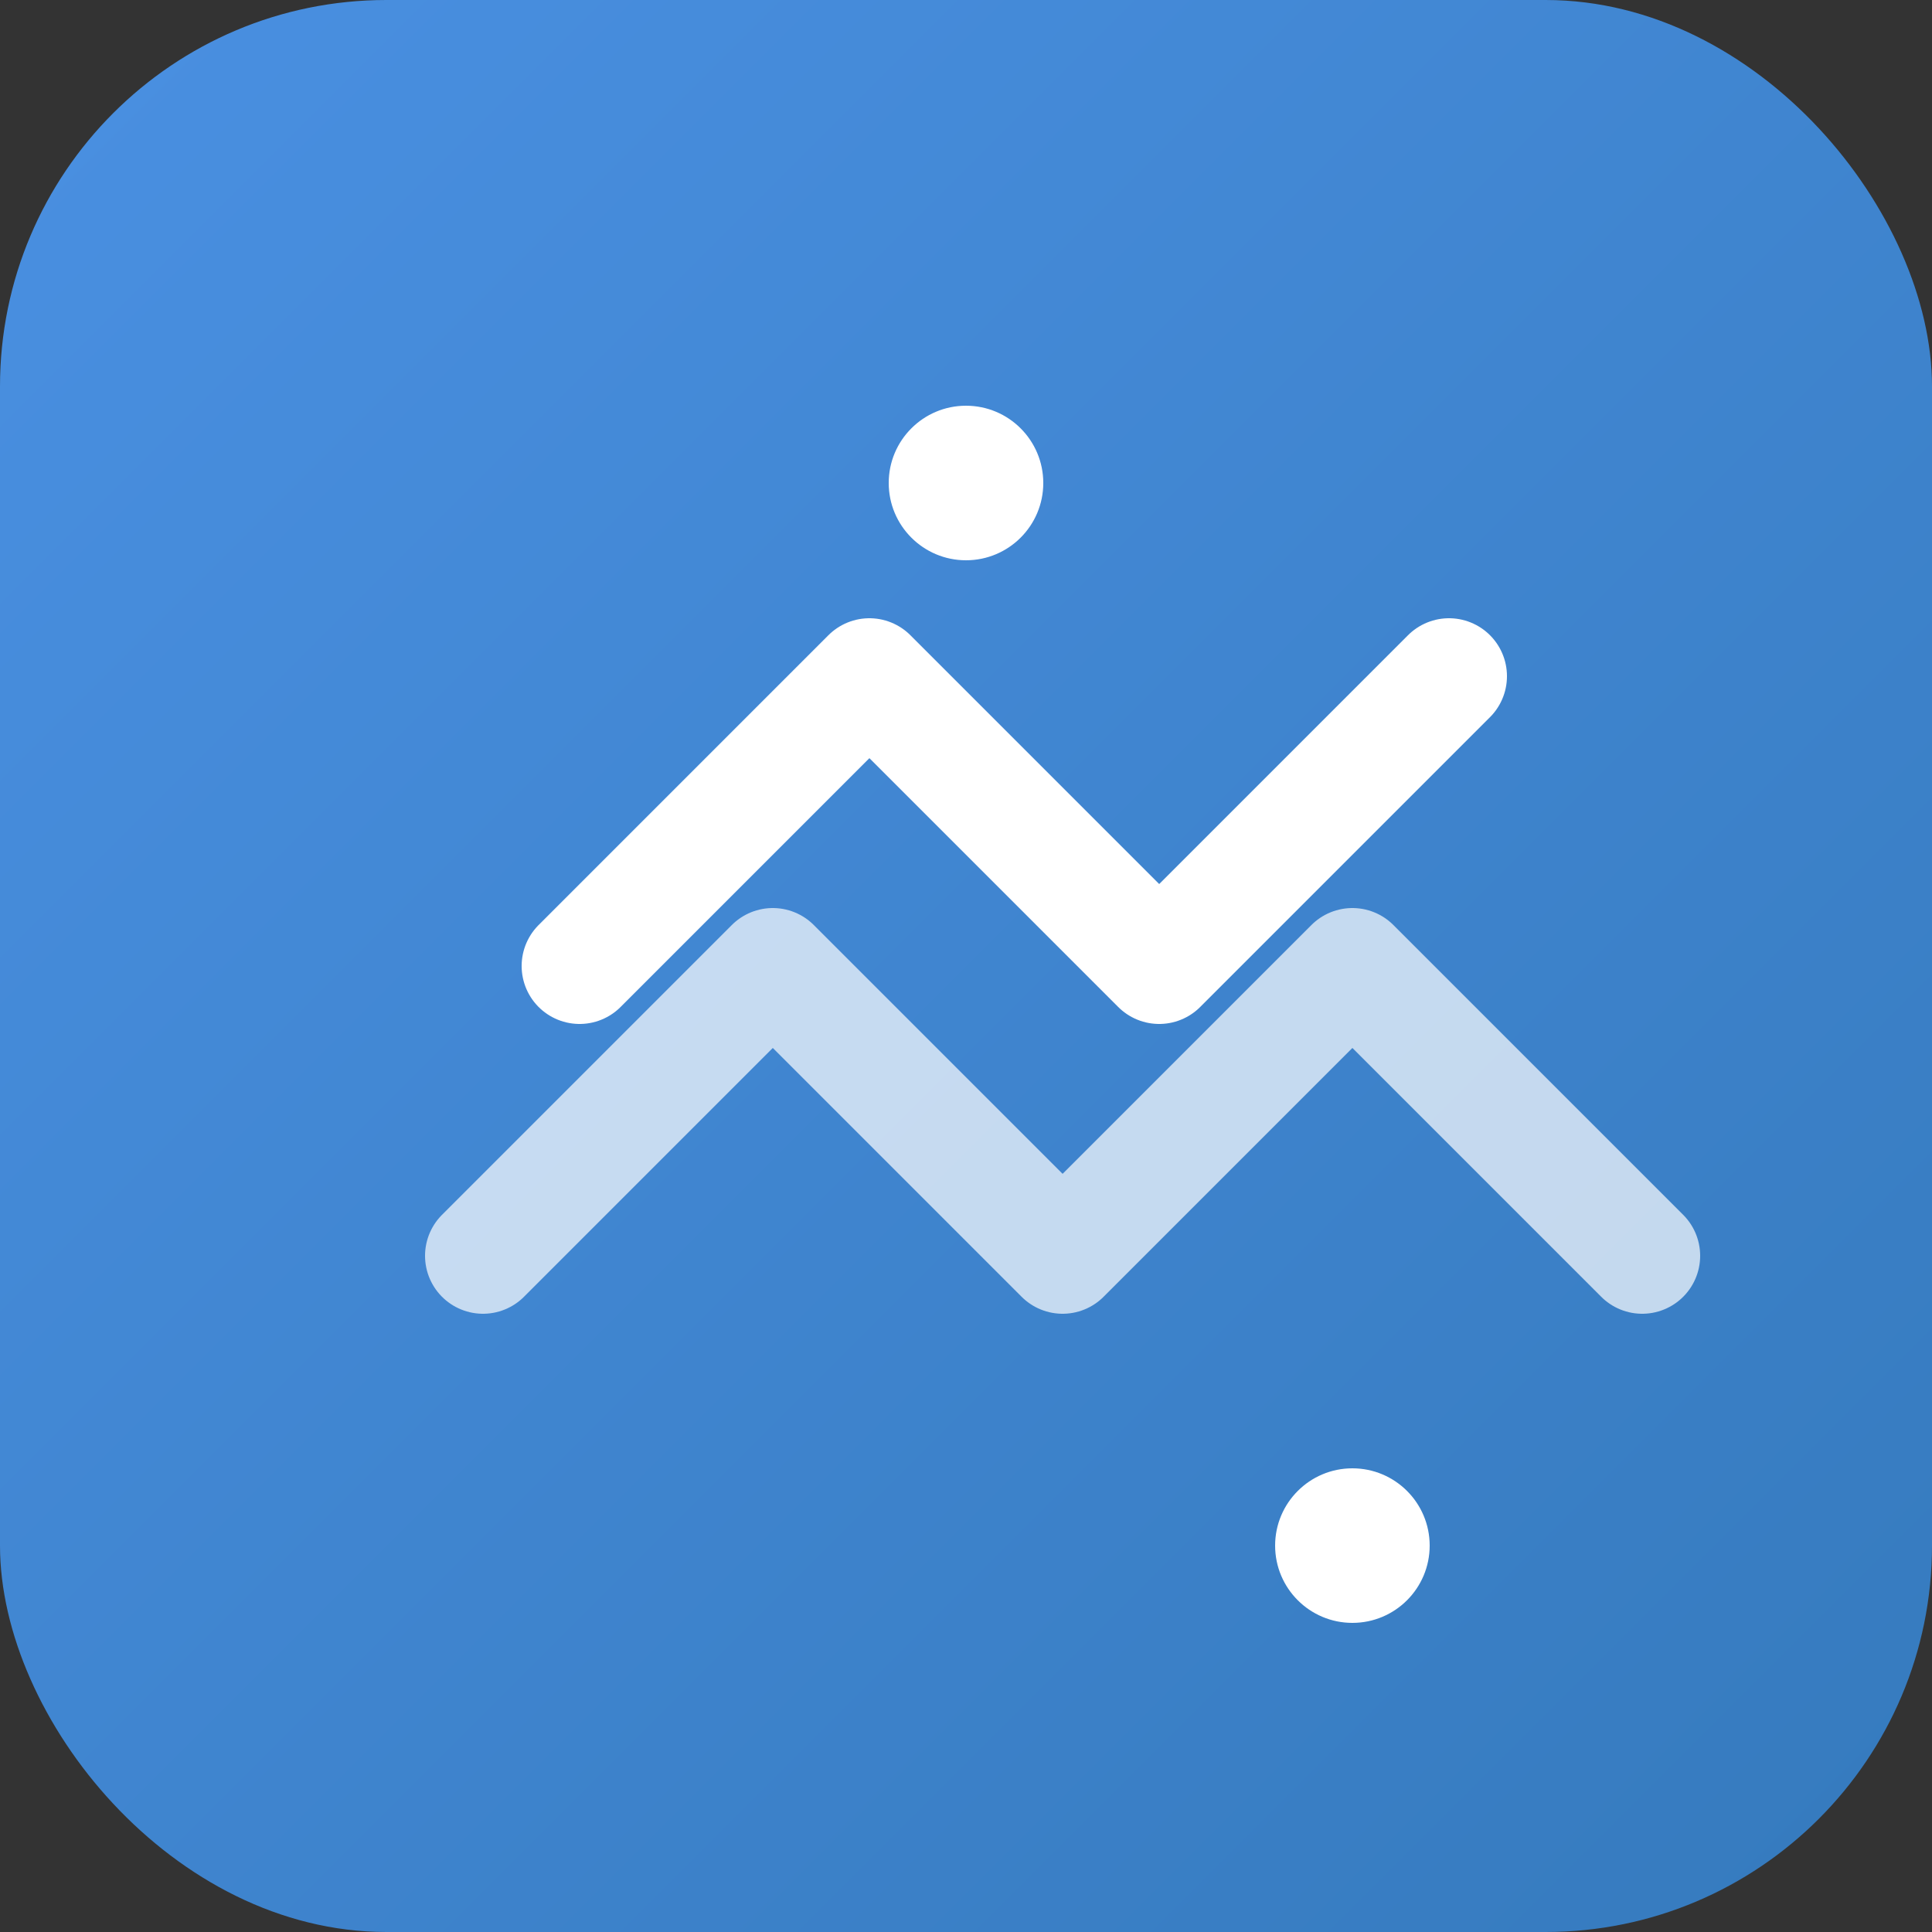
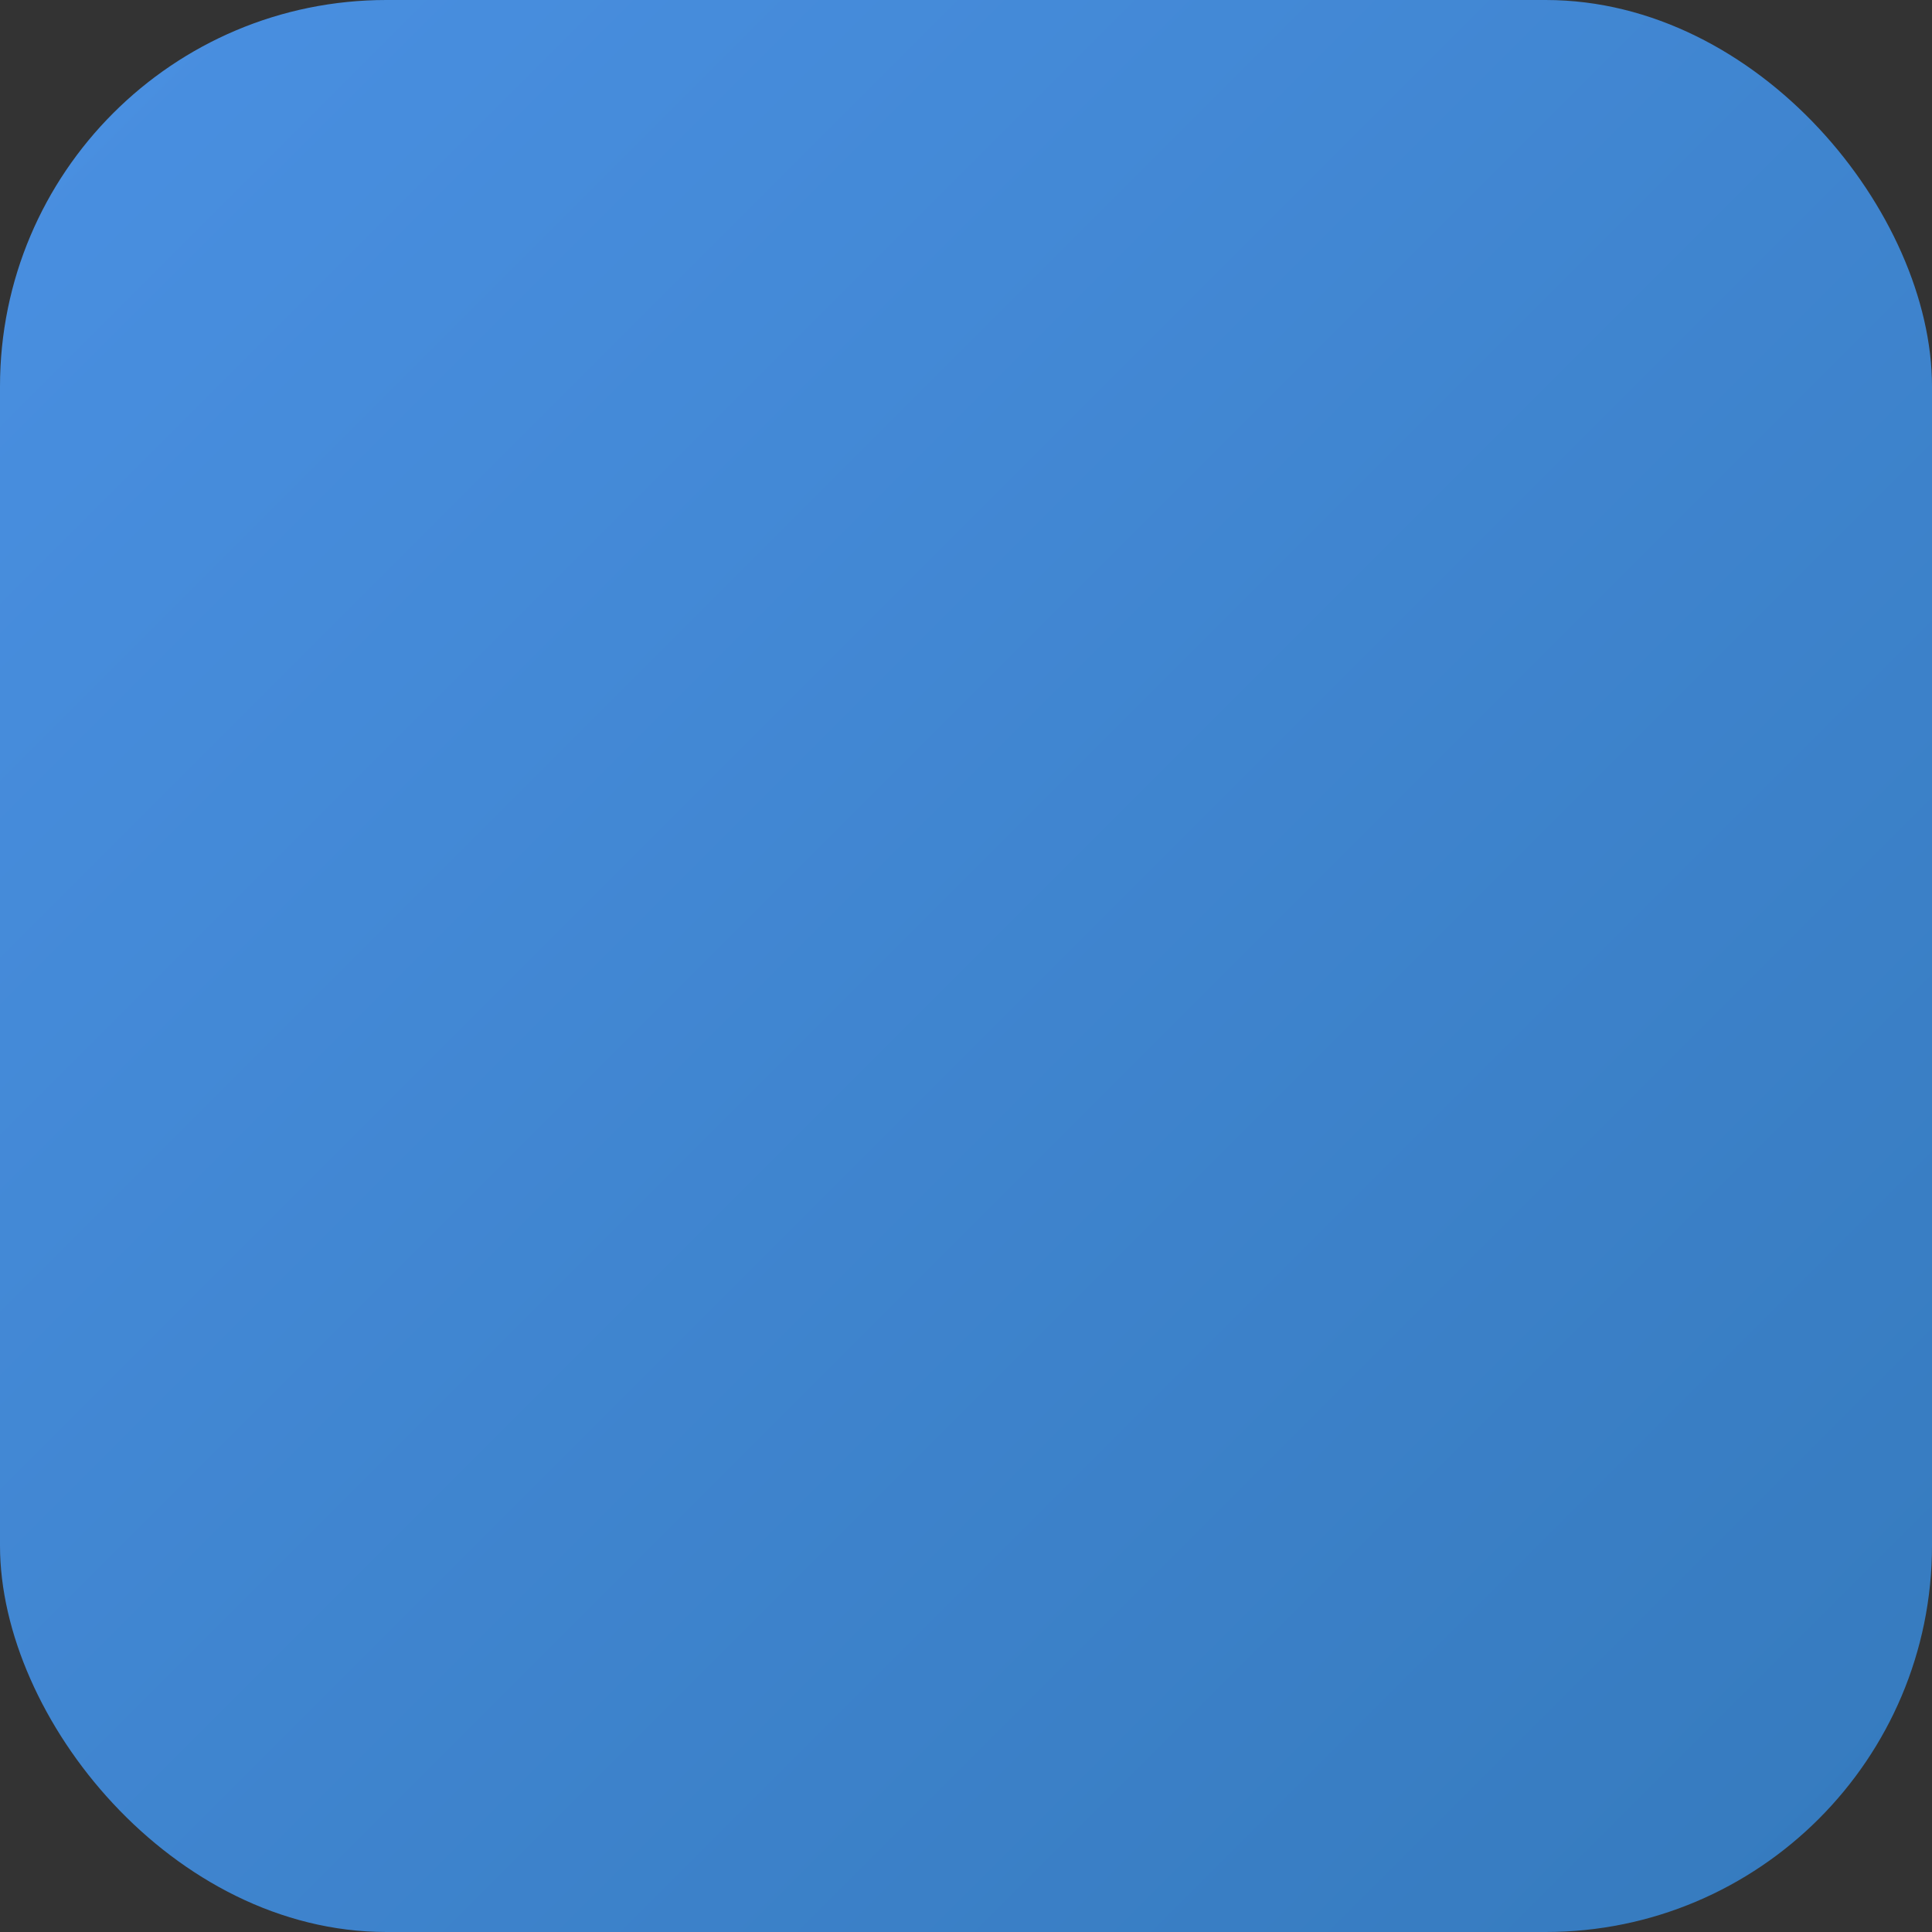
<svg xmlns="http://www.w3.org/2000/svg" viewBox="0 0 100 100">
  <rect x="0" y="0" width="100" height="100" fill="#333333" stroke="none" />
  <defs>
    <linearGradient id="grad1" x1="0%" y1="0%" x2="100%" y2="100%">
      <stop offset="0%" style="stop-color:#4A90E2;stop-opacity:1" />
      <stop offset="100%" style="stop-color:#357ABD;stop-opacity:1" />
    </linearGradient>
  </defs>
  <rect width="100" height="100" rx="20" fill="url(#grad1)" />
-   <path d="M30 50 L45 35 L60 50 L75 35" stroke="white" stroke-width="6" fill="none" stroke-linecap="round" stroke-linejoin="round" />
-   <path d="M25 65 L40 50 L55 65 L70 50 L85 65" stroke="white" stroke-width="6" fill="none" stroke-linecap="round" stroke-linejoin="round" opacity="0.7" />
-   <circle cx="50" cy="25" r="4" fill="white" />
-   <circle cx="70" cy="80" r="4" fill="white" />
</svg>